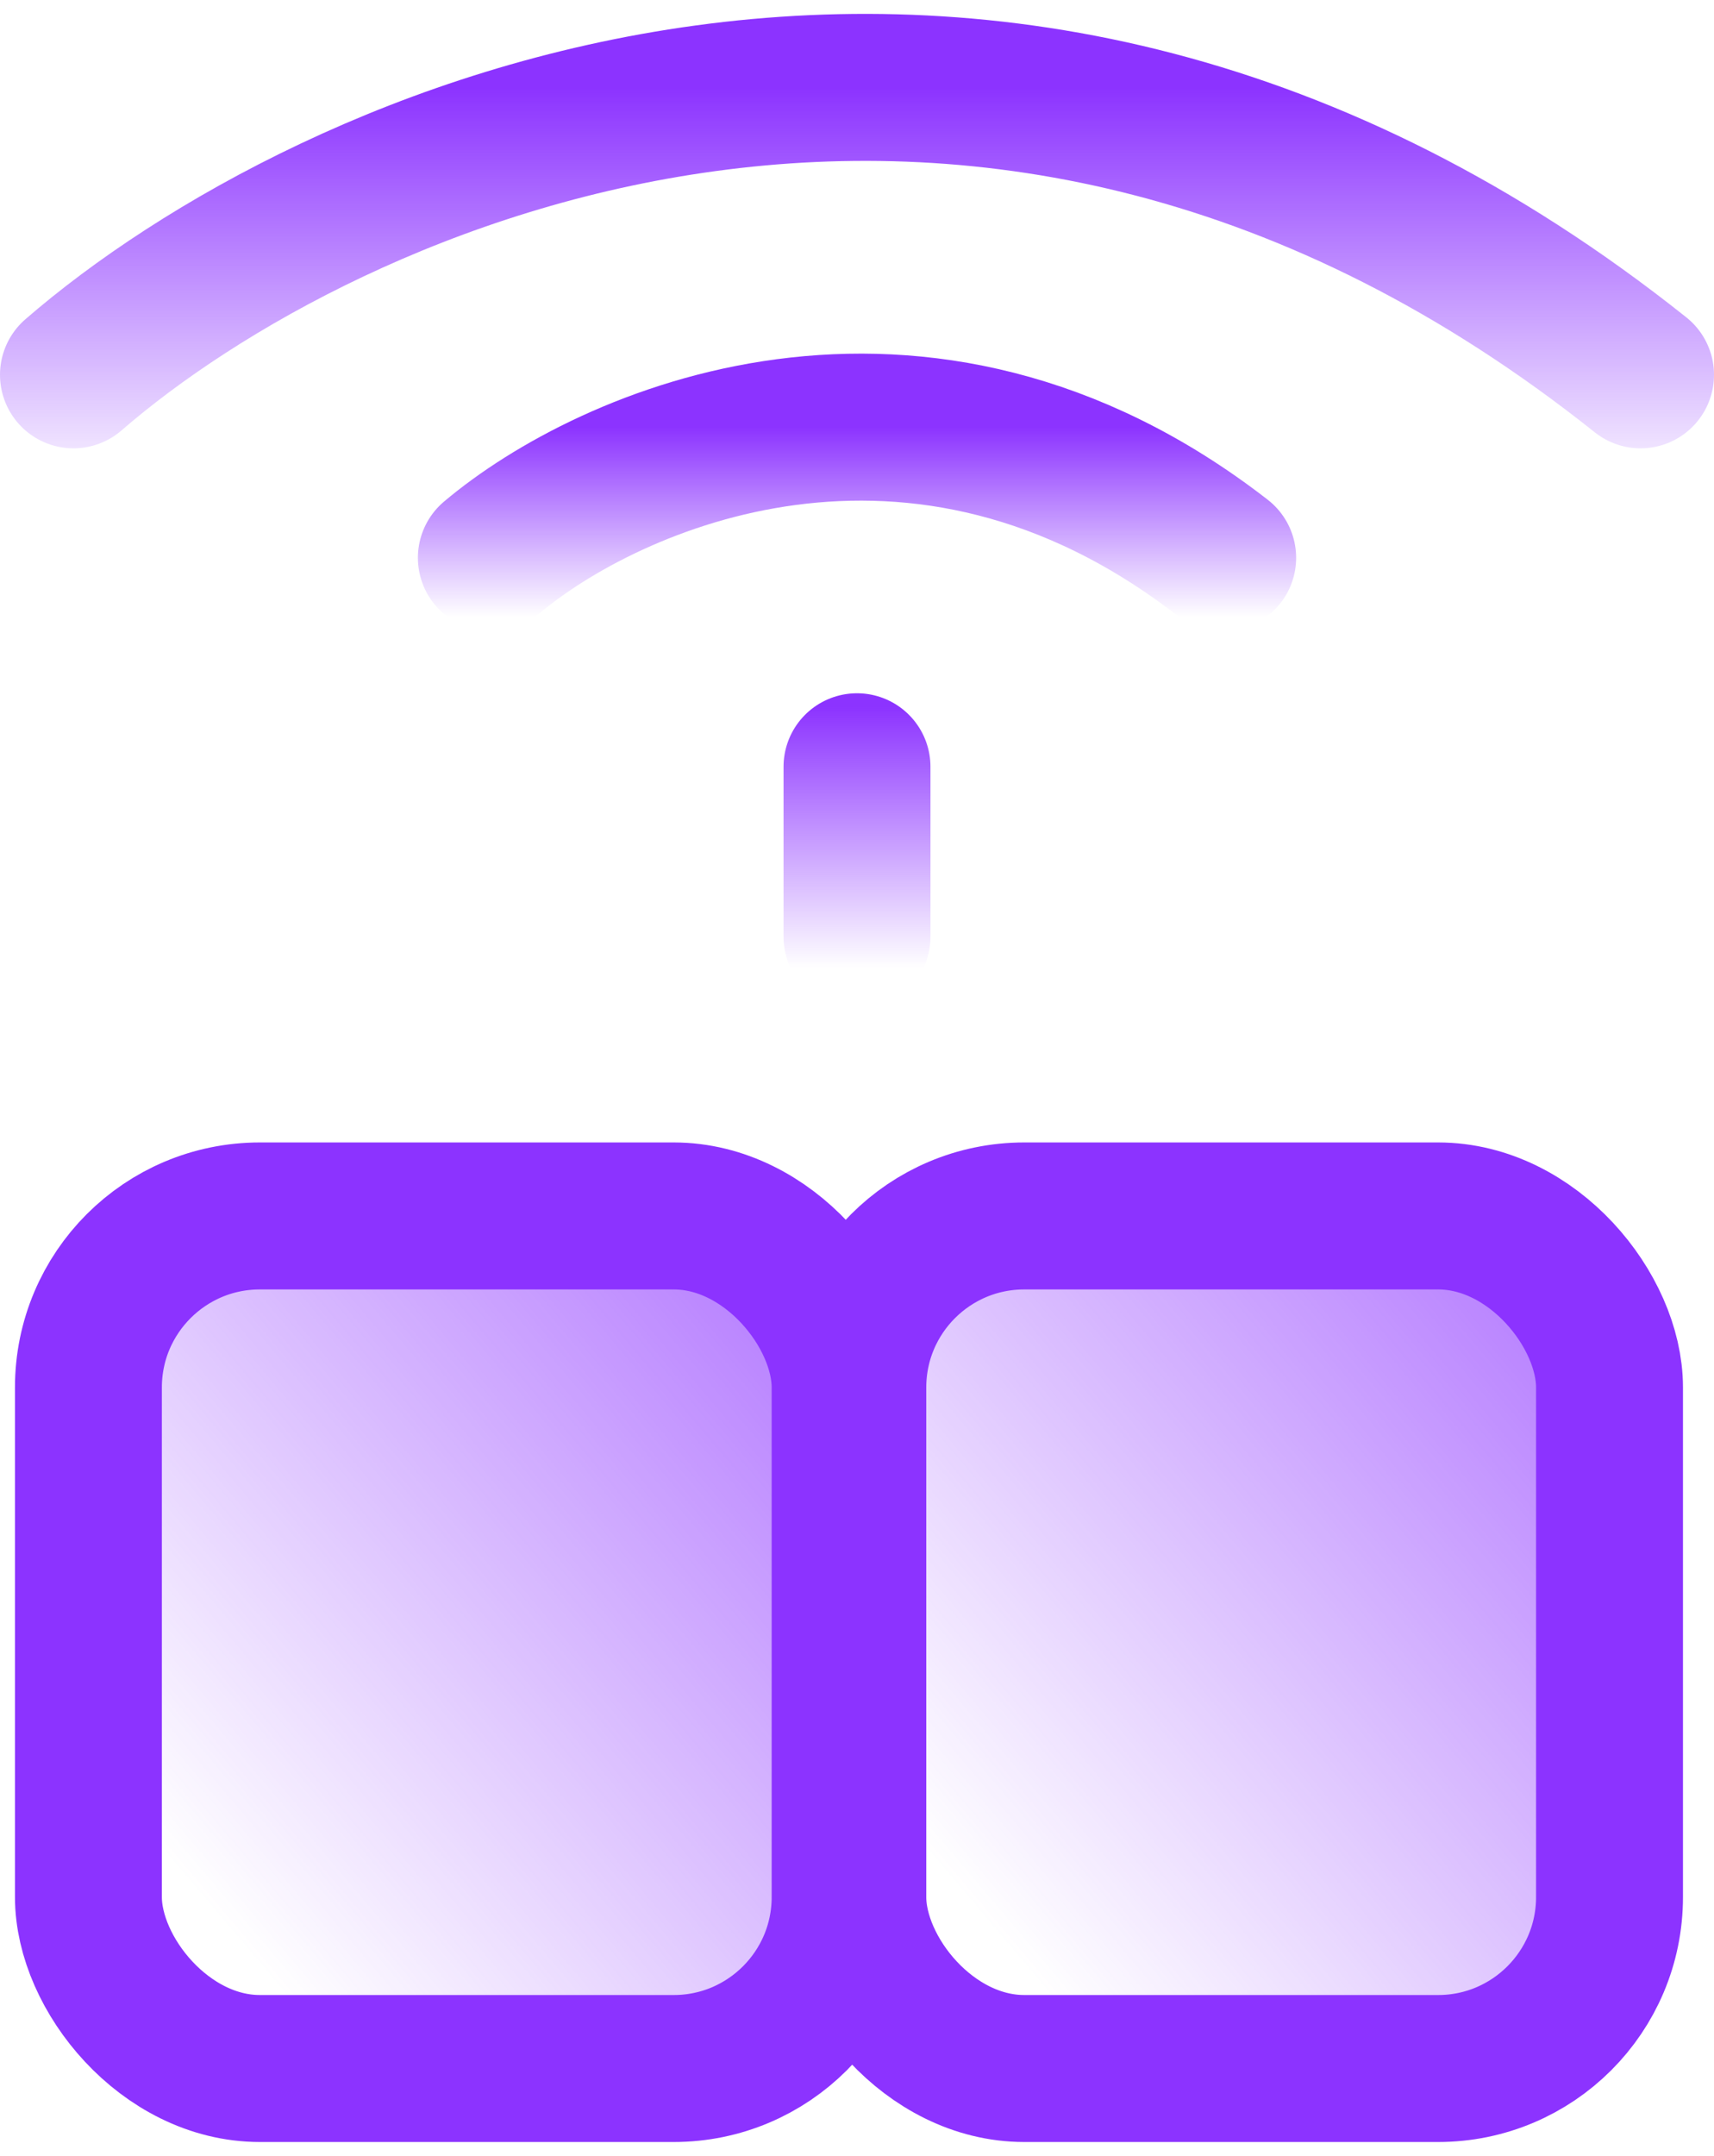
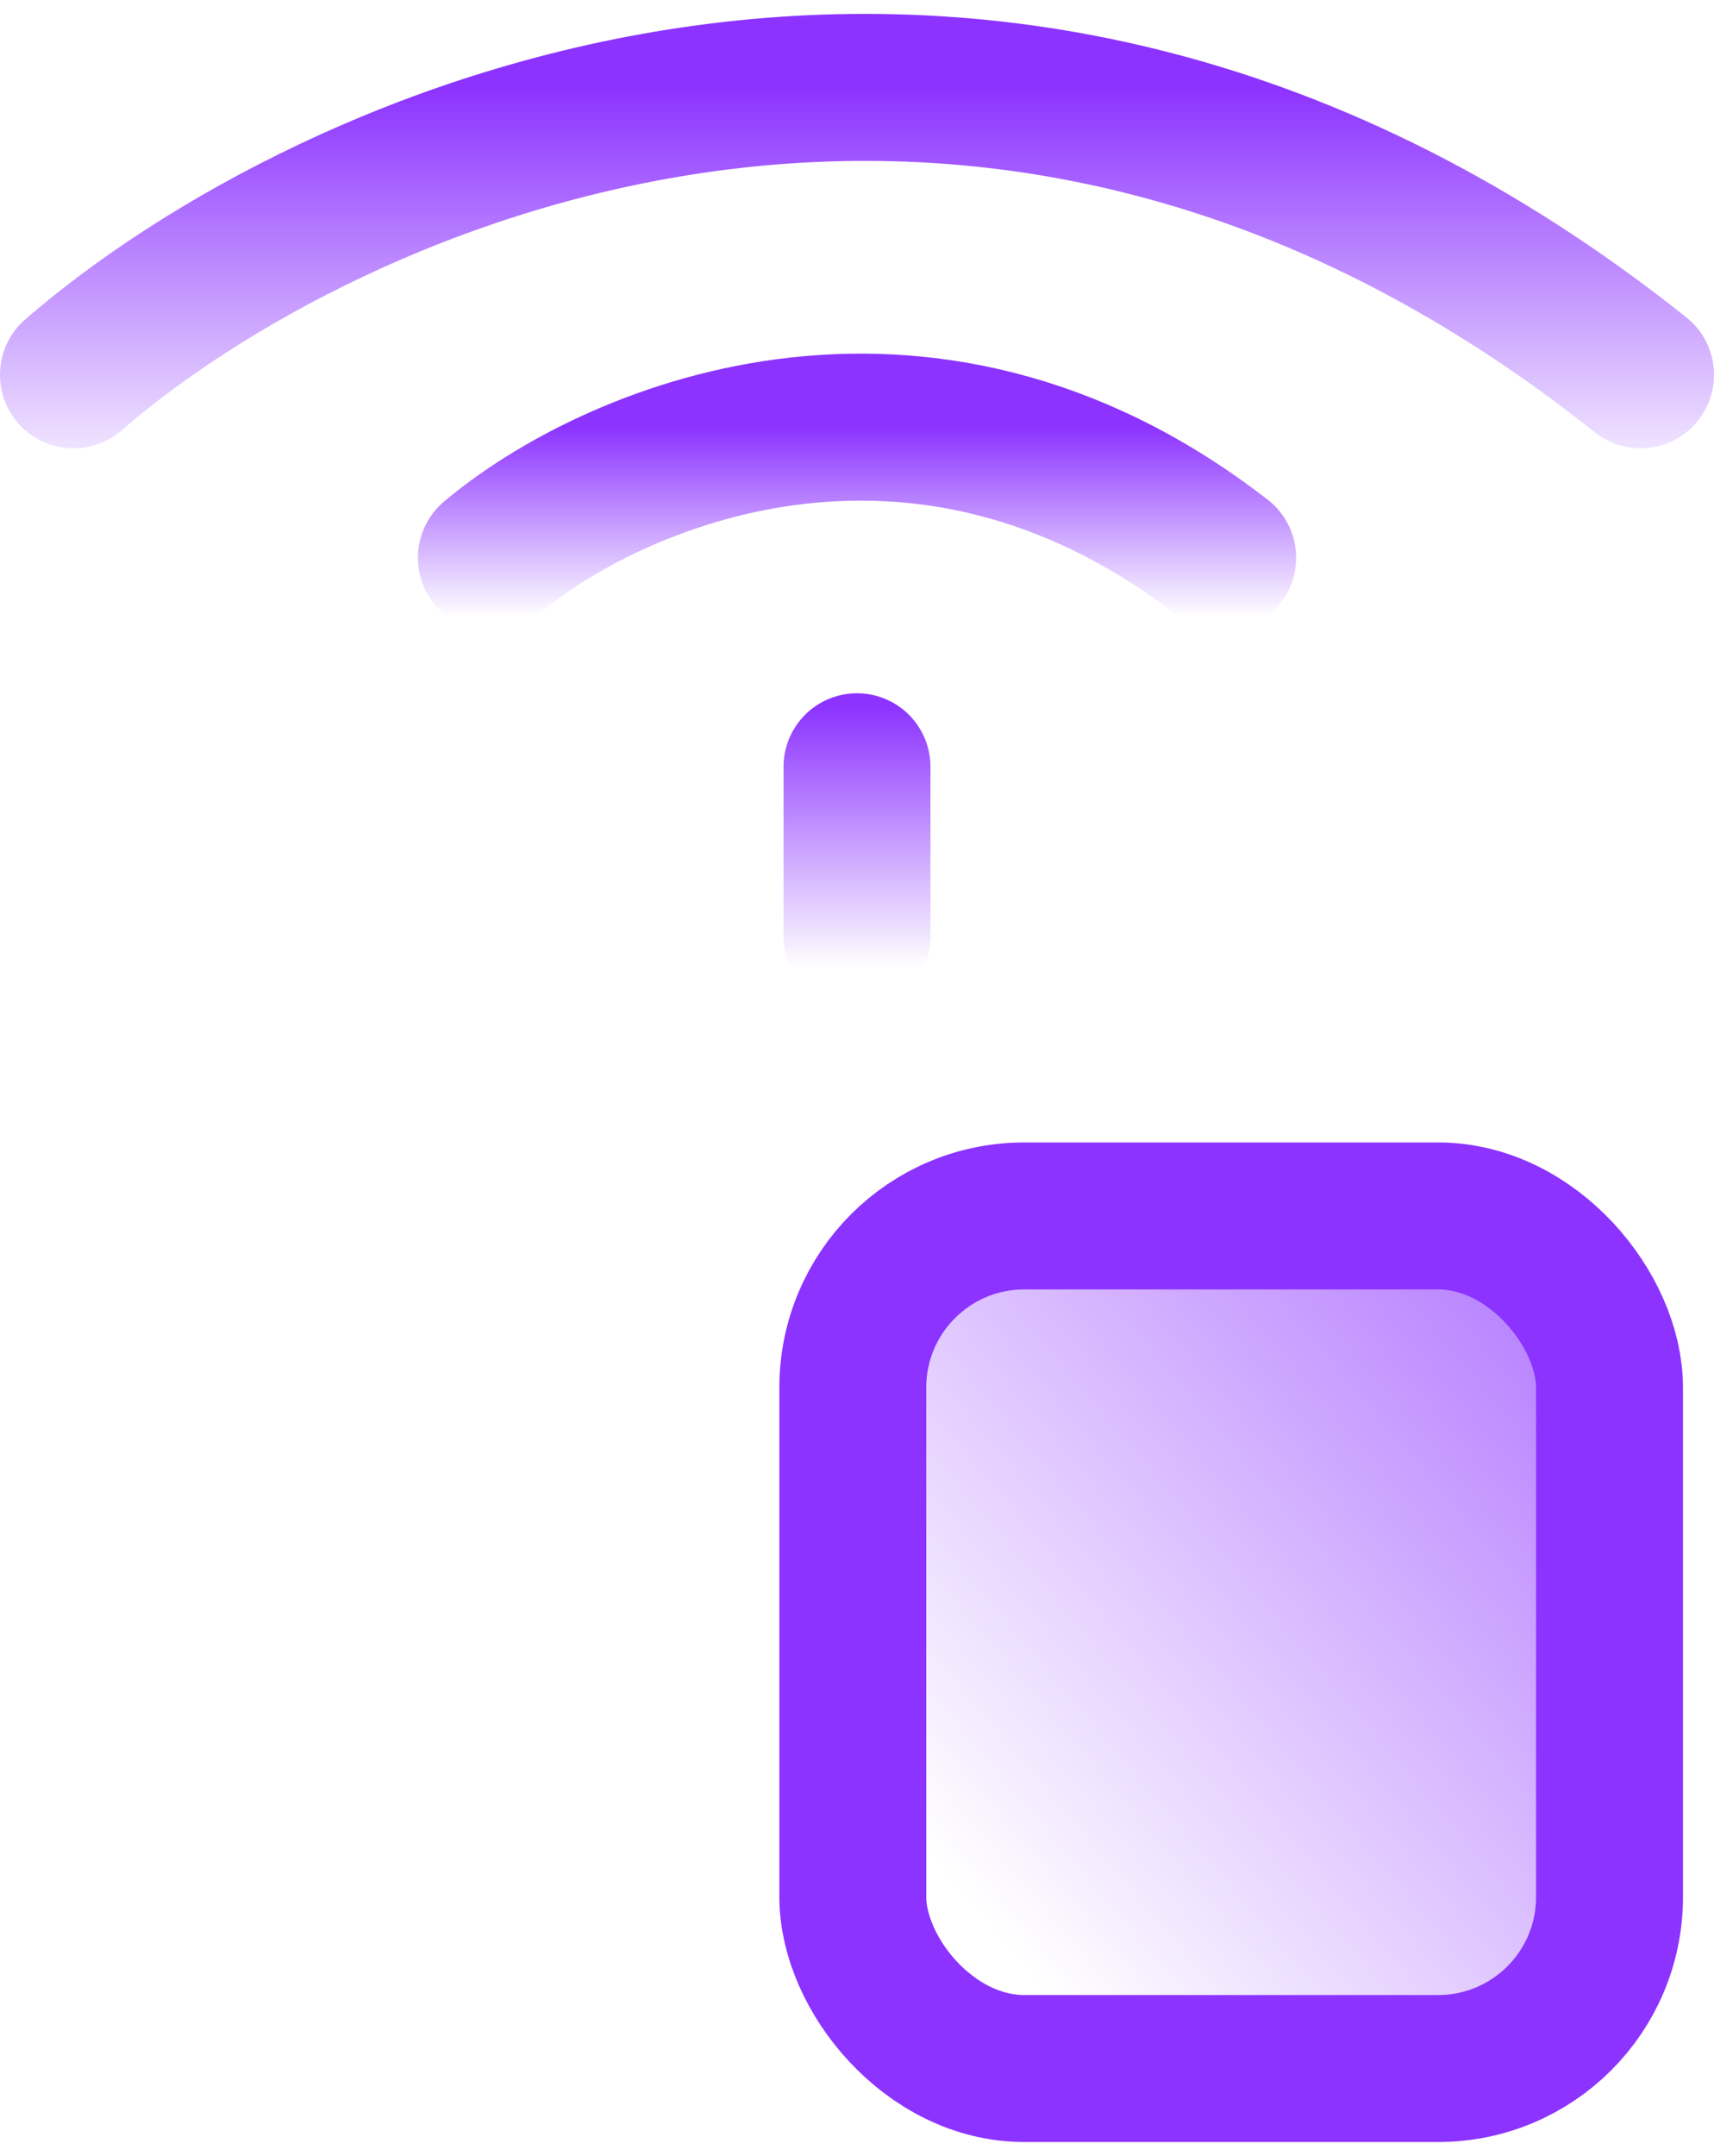
<svg xmlns="http://www.w3.org/2000/svg" xmlns:xlink="http://www.w3.org/1999/xlink" fill="none" height="88" viewBox="0 0 70 88" width="70">
  <linearGradient id="a">
    <stop offset="0" stop-color="#8c33ff" />
    <stop offset="1" stop-color="#8c33ff" stop-opacity="0" />
  </linearGradient>
  <linearGradient id="b" gradientUnits="userSpaceOnUse" x1="46.399" x2="5.114" xlink:href="#a" y1="38.766" y2="73.775" />
  <linearGradient id="c" gradientUnits="userSpaceOnUse" x1="77.617" x2="36.332" xlink:href="#a" y1="38.766" y2="73.775" />
  <linearGradient id="d" gradientUnits="userSpaceOnUse" x1="35.413" x2="35.413" xlink:href="#a" y1="28.848" y2="39.514" />
  <linearGradient id="e" gradientUnits="userSpaceOnUse" x1="35" x2="35" xlink:href="#a" y1="3.566" y2="20.633" />
  <linearGradient id="f" gradientUnits="userSpaceOnUse" x1="35" x2="35" xlink:href="#a" y1="17.435" y2="25.193" />
  <g stroke-width="6">
-     <rect fill="url(#b)" height="34.8" rx="7" stroke="#8c33ff" width="30.904" x="3.611" y="49.633" />
    <rect fill="url(#c)" height="34.8" rx="7" stroke="#8c33ff" width="30.904" x="34.829" y="49.633" />
    <g stroke-linecap="round">
      <path d="m35 31.298v6.933" stroke="url(#d)" />
      <path d="m3 15.3c10.213-8.854 37.311-21.25 64 0" stroke="url(#e)" />
      <path d="m20.067 22.768c4.766-4.025 17.412-9.659 29.867 0" stroke="url(#f)" />
    </g>
  </g>
</svg>